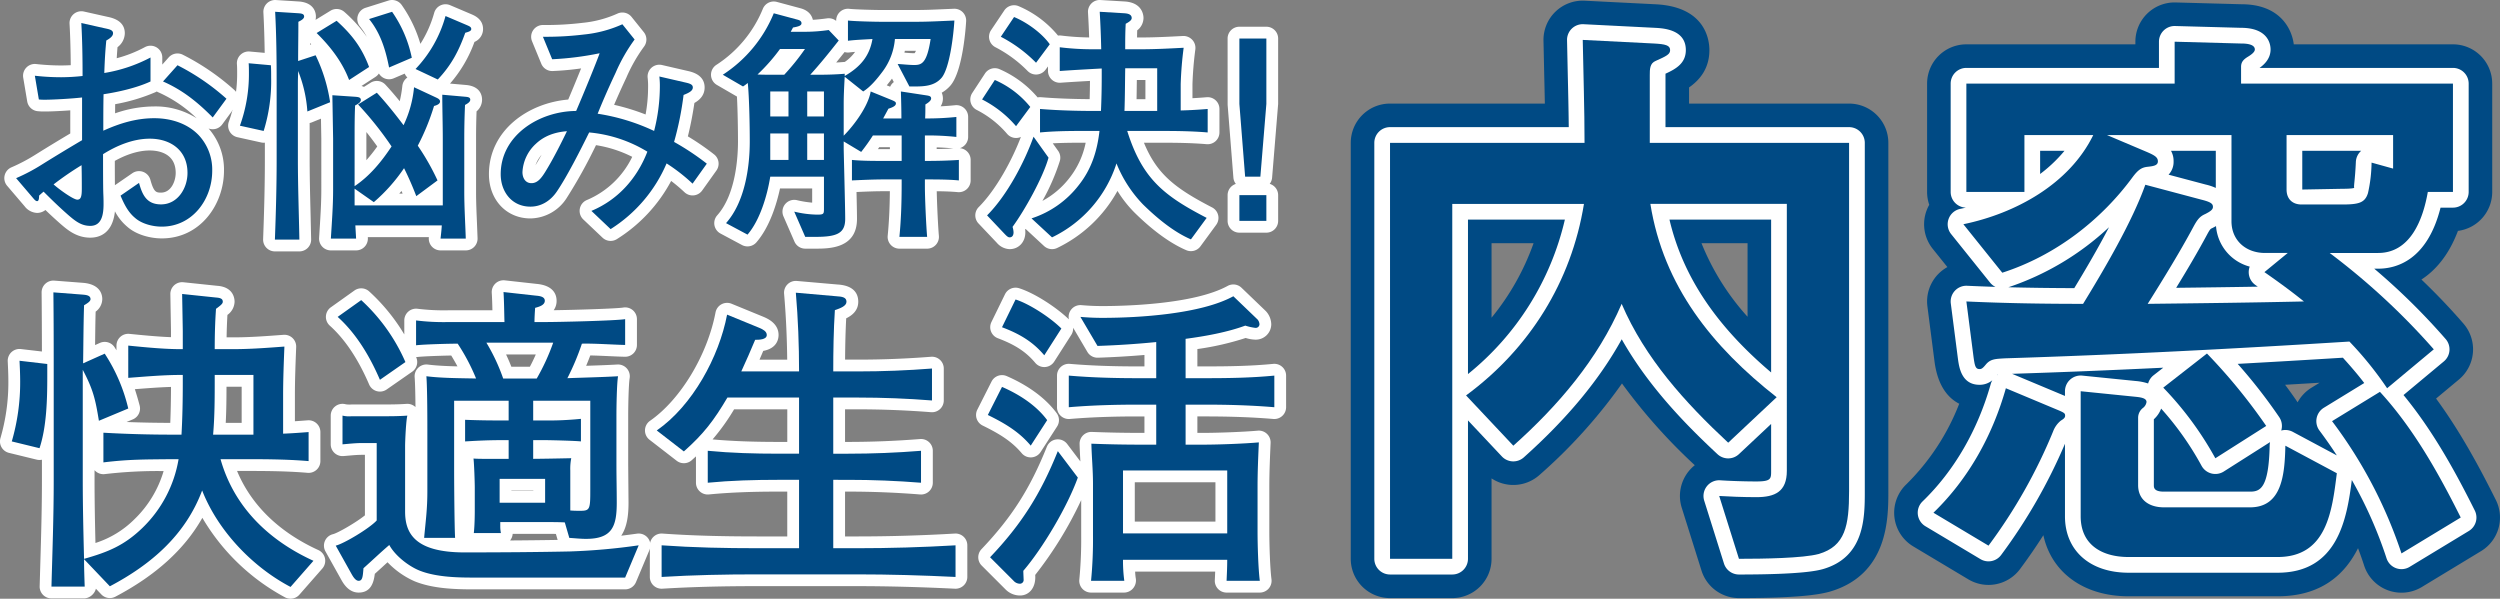
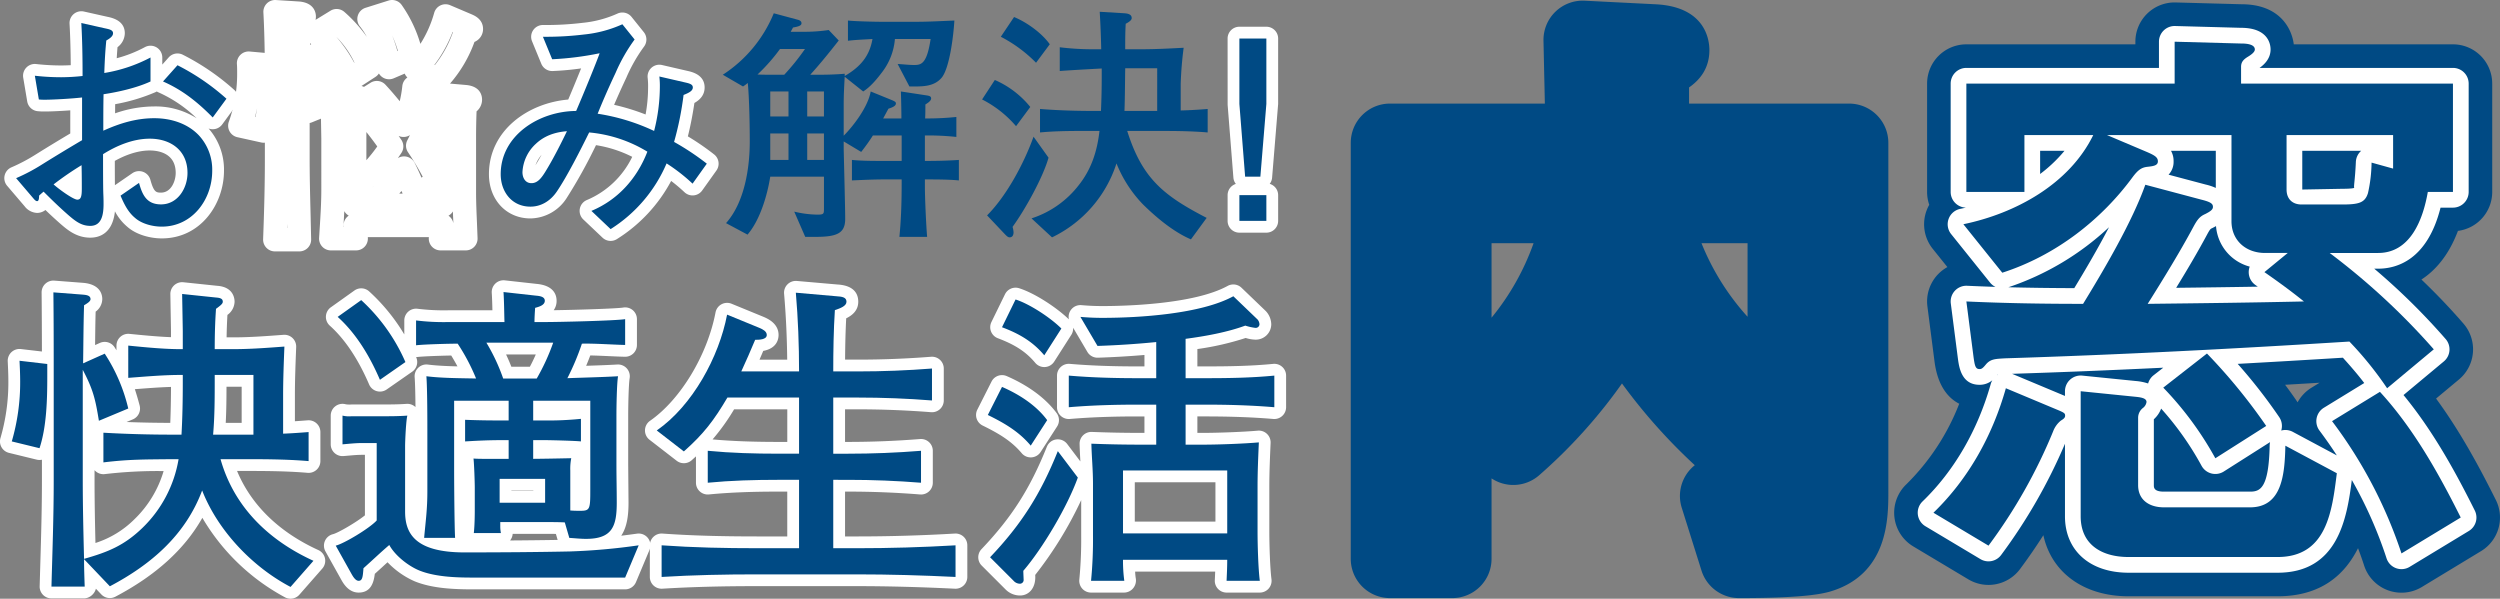
<svg xmlns="http://www.w3.org/2000/svg" width="902.349" height="216.1" viewBox="0 0 902.349 216.1">
  <rect x="0" y="0" width="902.349" height="216.1" fill="#808080" stroke="none" />
  <g transform="translate(2995.954 -6344.303)">
    <path d="M317.827,10.213a4.249,4.249,0,0,1,.928.1l8.477,1.9c1.682.352,6.3,1.319,6.3,5.953a6.421,6.421,0,0,1-2.634,5.016c-.112,1.322-.2,2.591-.283,3.99a46.522,46.522,0,0,0,10.159-4,4.252,4.252,0,0,1,6.284,3.735v2.558l2.315-2.594a4.252,4.252,0,0,1,5.074-.972A85.9,85.9,0,0,1,373,38.573a4.252,4.252,0,0,1,.646,5.729l-4.959,6.764a4.252,4.252,0,0,1-4.916,1.469,22.479,22.479,0,0,1,5.559,15.221c0,12.019-8.4,24.45-22.467,24.45-3.73,0-8.966-1.112-12.474-4.233a18.575,18.575,0,0,1-4.42-5.532c-.881,8.187-5.831,9.494-8.894,9.494-5.017,0-8.279-2.827-10.9-5.1-1.884-1.661-3.563-3.216-5.294-4.885a4.929,4.929,0,0,1-3.013,1.057,5.961,5.961,0,0,1-4.491-2.388l-6.317-7.4a4.252,4.252,0,0,1,1.651-6.708,62.943,62.943,0,0,0,8.713-4.625c3.752-2.345,8.049-4.963,12.422-7.561V45.985c-3.412.245-7.123.414-9.094.414a23.174,23.174,0,0,1-2.714-.113,4.252,4.252,0,0,1-3.733-3.521L296.864,34.2a4.252,4.252,0,0,1,4.65-4.933,81.612,81.612,0,0,0,9.012.516c1.155,0,2.33-.038,3.489-.1-.035-4.993-.149-9.954-.433-14.971a4.252,4.252,0,0,1,4.245-4.492Zm4.856,9.694-.357-.08q.049,1.4.084,2.8c.061-.728.128-1.469.2-2.252A4.262,4.262,0,0,1,322.683,19.907Zm1.468,16.361a4.253,4.253,0,0,1-1.737-1.689,4.259,4.259,0,0,1-2.48,2.922,4.252,4.252,0,0,1,1.8,1.623A4.257,4.257,0,0,1,324.152,36.268Zm35.311,12.57a47.783,47.783,0,0,0-13.845-9.375,4.251,4.251,0,0,1-.556-.293,4.26,4.26,0,0,1-.468.253,66.118,66.118,0,0,1-14.544,4.337c-.012,1.081-.019,2.186-.024,3.3a43.2,43.2,0,0,1,14.134-2.487A27.651,27.651,0,0,1,359.462,48.838Zm-34.794,8.6a4.253,4.253,0,0,1-2.317-1.571v.889a4.252,4.252,0,0,1-2.094,3.664q-.95.56-1.9,1.123a4.252,4.252,0,0,1,3.063,1.818c0-.547,0-1.069,0-1.556a4.252,4.252,0,0,1,1.986-3.6Q324.009,57.829,324.669,57.439Zm33.215,20.188a17.959,17.959,0,0,0,2.942-9.871,13.925,13.925,0,0,0-3.663-9.837,13.773,13.773,0,0,0-2.325-1.94A15.861,15.861,0,0,1,360.4,68.568,17.55,17.55,0,0,1,357.884,77.628Zm-11.291-1.949c3.661,0,5.307-4.158,5.307-7.11,0-7.311-6.549-8.1-9.364-8.1-4.634,0-9.161,1.845-12.61,3.759,0,2.867.007,6.234.035,8.777l6.286-4.331a4.252,4.252,0,0,1,6.511,2.368C343.987,75.491,344.822,75.678,346.593,75.678Zm-42.7-4.588a4.252,4.252,0,0,1,.748-1.2c-1.243.745-2.429,1.415-3.527,2l.241.282.132-.111A4.238,4.238,0,0,1,303.89,71.09Zm17.191,12.346c.065,0,.521-.775.521-3.686,0-.281,0-.584,0-.946a5.111,5.111,0,0,1-3.569,3.464,4.915,4.915,0,0,0,3.047,1.164A.006.006,0,0,0,321.081,83.436Z" transform="translate(-3284.436 6338.148)" fill="#fff" />
    <path d="M358.762,98.794h-8.836a4.252,4.252,0,0,1-4.249-4.411c.359-9.6.628-19.191.628-28.877V59.548a4.245,4.245,0,0,1-1.354-.078l-8.567-1.893a4.252,4.252,0,0,1-3.1-5.547A50.805,50.805,0,0,0,336.3,34.4c0-1.061,0-2.122-.079-3.183a4.252,4.252,0,0,1,4.62-4.568l5.4.485c-.069-4.716-.205-9.664-.468-14.6a4.252,4.252,0,0,1,4.514-4.469l8.567.541c5.466.555,5.876,4.285,5.876,5.416a5.372,5.372,0,0,1-.134,1.206l5.384-3.3a4.252,4.252,0,0,1,5.068.468,50.663,50.663,0,0,1,8.07,8.98,24.467,24.467,0,0,0-2.5-3.783,4.252,4.252,0,0,1,2.03-6.725l8.295-2.617a4.252,4.252,0,0,1,4.79,1.657,47.59,47.59,0,0,1,6.707,13.977,41.76,41.76,0,0,0,4.992-11.224,4.252,4.252,0,0,1,5.749-2.733l7.846,3.336c1.071.475,4.033,1.791,4.033,5.265a5.019,5.019,0,0,1-3.1,4.653,47.207,47.207,0,0,1-8.823,15.038l5.792.509c5.212.474,5.773,3.877,5.773,5.318a5.5,5.5,0,0,1-1.985,4.2q-.179,4.8-.179,9.6V77.32c0,3.64.157,7.28.313,10.945l.226,5.78a4.252,4.252,0,0,1-4.25,4.387h-9.108a4.252,4.252,0,0,1-4.225-4.727l.006-.052H383.462l.016.286a4.252,4.252,0,0,1-4.245,4.493h-9.108a4.252,4.252,0,0,1-4.244-4.508l.2-3.225c.3-4.763.6-9.477.6-14.191V58.113l-.125-7.235-3.31,1.346a4.251,4.251,0,0,1-.776.232v12.96c0,6.449.16,12.9.32,19.321l.221,9.726a4.252,4.252,0,0,1-4.251,4.331Zm-4.429-8.5h.079l-.032-1.412Q354.358,89.584,354.334,90.29Zm20.317-.363h.081l-.017-.291a4.252,4.252,0,0,1,1.864-3.758,4.272,4.272,0,0,1-1.6-1.622C374.884,86.142,374.77,88.032,374.651,89.928Zm37.933-4.021a4.252,4.252,0,0,1,1.761,2.738v-.018c-.061-1.422-.121-2.841-.173-4.257A4.273,4.273,0,0,1,412.584,85.907Zm-17.776-7.971h1.212q-.191-.473-.386-.944Q395.223,77.472,394.808,77.936Zm-9.559-2.384.017.012.324-.313Q385.42,75.4,385.249,75.552ZM396.544,64.5q.125,0,.25.007a4.252,4.252,0,0,1,3.533,2.3c.917,1.784,1.736,3.569,2.505,5.366l.447-.331a99.137,99.137,0,0,0-5.324-8.865,4.252,4.252,0,0,1-.225-4.3q.492-.948.942-1.865a4.252,4.252,0,0,1-4.083.292q.492.71.976,1.429a4.252,4.252,0,0,1,.018,4.719q-.642.971-1.279,1.884A4.251,4.251,0,0,1,396.544,64.5Zm-13.6-8.785q0,1.154,0,2.308v7.849a56.542,56.542,0,0,0,3.93-4.954C385.624,59.157,384.323,57.433,382.945,55.715Zm-40.209-5.444.139.031q.372-1.572.645-3.238C343.292,48.128,343.031,49.193,342.736,50.271Zm43.978-13a4.248,4.248,0,0,1,3.121,1.363c1.68,1.813,3.356,3.747,5.151,5.948a42.894,42.894,0,0,0,.939-5.527,4.252,4.252,0,0,1,1.826-3.026,4.252,4.252,0,0,1-.973-1.407l-3.97,1.7a4.252,4.252,0,0,1-5.337-1.747,4.242,4.242,0,0,1-1.234,1.226l-5.059,3.288a7.567,7.567,0,0,1,.907.317l2.373-1.487A4.24,4.24,0,0,1,386.715,37.269Zm20.786-5.8.145.068a40.149,40.149,0,0,0,6.562-11.922l-.129-.055A48.268,48.268,0,0,1,407.5,31.466Zm-35.375-10.09a50.891,50.891,0,0,1,6.412,9.286l.092-.06A33.439,33.439,0,0,0,372.126,21.376Zm20.158-.446A47.335,47.335,0,0,1,394.14,26.5l.178-.076A39.4,39.4,0,0,0,392.284,20.931ZM362.6,23.6l0,.586.439-.144C362.9,23.894,362.752,23.747,362.6,23.6Z" transform="translate(-3246.659 6336.25)" fill="#fff" />
    <path d="M427.09,92.9a4.248,4.248,0,0,1-2.927-1.166l-6.942-6.582a4.252,4.252,0,0,1,1.287-7.009,31.909,31.909,0,0,0,16.374-15.592,44.066,44.066,0,0,0-13.076-4.214,181.786,181.786,0,0,1-10.583,19.083,15.8,15.8,0,0,1-13.078,7.366c-8.681,0-14.981-6.718-14.981-15.973,0-15.783,14.1-25.7,28.622-26.936,1.431-3.373,3.187-7.621,4.648-11.241a103.731,103.731,0,0,1-10.352.95,4.252,4.252,0,0,1-4.023-2.634l-3.338-8.116a4.252,4.252,0,0,1,3.932-5.869,109.987,109.987,0,0,0,14.25-.775,40.047,40.047,0,0,0,12.686-3.361,4.252,4.252,0,0,1,5.055,1.218l4.418,5.5a4.252,4.252,0,0,1,.126,5.159,57.141,57.141,0,0,0-6.45,11.312c-1.79,3.788-3.235,7.046-4.394,9.756a80.164,80.164,0,0,1,11.36,3.49,54.451,54.451,0,0,0,.9-9.654,26.651,26.651,0,0,0-.142-3.5,4.252,4.252,0,0,1,5.172-4.7l9.377,2.166c3.962.857,6,2.862,6,5.946,0,2.887-1.875,4.561-3.688,5.583-.536,3.646-1.373,8.146-2.358,12.057a92.686,92.686,0,0,1,9.454,6.5,4.252,4.252,0,0,1,.853,5.824L460.129,74.7a4.252,4.252,0,0,1-6.374.632,60.3,60.3,0,0,0-4.823-4.077,55.635,55.635,0,0,1-19.6,21A4.243,4.243,0,0,1,427.09,92.9Zm.331-9.8.127.121q.993-.719,1.946-1.491Q428.482,82.445,427.421,83.1ZM394.1,74.871a5.9,5.9,0,0,0,3.577,1.392A7.118,7.118,0,0,1,394.1,74.871Zm8.055-13.034a11.764,11.764,0,0,0-2.187,3.746q.138-.225.289-.48C400.882,64.088,401.523,62.978,402.157,61.837ZM443.1,57.448a4.254,4.254,0,0,1,1.368,4.3,4.252,4.252,0,0,1,3.136-1.062,4.253,4.253,0,0,1-1.726-4.562,4.252,4.252,0,0,1-2.778,1.322Zm-28.819-7.2a4.255,4.255,0,0,1,1.121,1.871l.125-.253a4.253,4.253,0,0,1,3.458-2.357,4.254,4.254,0,0,1-.669-1.361,4.252,4.252,0,0,1-3.635,2.095Q414.476,50.246,414.276,50.251Zm34.813-11.3q-.028,1.194-.107,2.41.118-.842.218-1.655a4.252,4.252,0,0,1,.145-.695ZM425.062,21.379a4.253,4.253,0,0,1,2.286,4.27,52.916,52.916,0,0,1,3.09-5.261L430,19.846A44.751,44.751,0,0,1,425.062,21.379Z" transform="translate(-3202.64 6338.359)" fill="#fff" />
-     <path d="M448.481,8.34a4.252,4.252,0,0,1,1.105.146l8.385,2.254c3.216.812,4.29,2.748,4.628,4.208,1.716-.1,3.45-.294,5.141-.526a4.252,4.252,0,0,1,3.271.921V15.21a4.252,4.252,0,0,1,4.755-4.222c1.9.226,8.869.421,11.488.421h12.625c3.357,0,6.716-.149,10.074-.3l3.558-.15a4.252,4.252,0,0,1,4.41,4.491c-.1,1.8-1.13,17.737-5.563,23.112a12.274,12.274,0,0,1-3.24,2.7,5.427,5.427,0,0,1,.423,2.076,5.279,5.279,0,0,1-.822,2.837c1.8-.087,3.48-.219,5.255-.4a4.252,4.252,0,0,1,4.675,4.231v7.215a4.252,4.252,0,0,1-2.985,4.059,4.252,4.252,0,0,1,3.886,4.236v7.393A4.252,4.252,0,0,1,514.9,77.15c-2.339-.223-5-.3-7.59-.327.088,4.609.463,12.585.775,16.1a4.252,4.252,0,0,1-4.235,4.628h-10.01a4.252,4.252,0,0,1-4.231-4.67c.473-4.779.725-9.94.781-16.069h-1.869c-3.417,0-6.767.139-10.167.291.1,4.242.174,8.094.174,9.7,0,10.744-10.12,10.744-14.983,10.744h-3.695a4.252,4.252,0,0,1-3.9-2.553l-3.969-9.108a4.252,4.252,0,0,1,4.9-5.831,36.08,36.08,0,0,0,5.469.885l0-5.121H450.744c-1.183,5.481-3.666,13.823-8.51,19.442a4.252,4.252,0,0,1-5.226.973l-7.754-4.147a4.252,4.252,0,0,1-1.168-6.579c6.757-7.577,7.487-21.165,7.487-26.655,0-4.214-.105-10.994-.375-16.2l-7.243-4.2a4.252,4.252,0,0,1-.132-7.277,43.753,43.753,0,0,0,16.709-20.157A4.253,4.253,0,0,1,448.481,8.34Zm2.364,12.9a4.252,4.252,0,0,1-.421-2.7q-.876,1.681-1.889,3.311a4.251,4.251,0,0,1,2.2-.614ZM508.971,20.1q.026-.22.052-.44l-.279.012A4.245,4.245,0,0,1,508.971,20.1Zm-20.527-.192h-.575a4.25,4.25,0,0,1,.288.695A4.23,4.23,0,0,1,488.444,19.912ZM464,25.513q.938-1.143,1.864-2.3-1.2.122-2.4.2.032.058.063.117A4.248,4.248,0,0,1,464,25.513Zm35.787.619H495.8q-.075.339-.158.673l.258.018c1.128.09,2.268.186,3.259.186C499.264,27.076,499.5,26.881,499.791,26.132Zm-25.675,4.031a14.975,14.975,0,0,0,3.722-3.638c-.687.058-1.376.126-2.065.209a4.251,4.251,0,0,1-1.721-.145q-1.508,1.9-3.032,3.777c.906-.049,1.809-.111,2.7-.188Q473.921,30.161,474.116,30.162Zm29.9,4.132a3.875,3.875,0,0,0,1.829-1.2,5.574,5.574,0,0,0,.757-1.481A7.991,7.991,0,0,1,504.014,34.294Zm-45.806,2.982a4.258,4.258,0,0,1-.765-1.869c-.5.584-1.018,1.158-1.537,1.713a4.273,4.273,0,0,1,1.277,1.117A4.276,4.276,0,0,1,458.207,37.276Zm33.608.146-.654-1.251-.017.023c-.59.787-1.212,1.594-1.871,2.4l1.218.5a4.25,4.25,0,0,1,1.068-1.455Q491.684,37.52,491.815,37.422Zm7.147,8.4-.205-.031c.032,1.589.054,3.178.054,4.768a4.239,4.239,0,0,1-1.262,3.023,4.243,4.243,0,0,1,1.293,2.4,4.248,4.248,0,0,1,1.489-2.569,4.532,4.532,0,0,1-1.451-3.07C498.958,48.807,498.962,47.278,498.962,45.819Zm-14.8,6.619a4.249,4.249,0,0,1-.425-1.529c-.409.659-.834,1.3-1.267,1.931A4.249,4.249,0,0,1,484.162,52.438Zm-26.544.463a4.273,4.273,0,0,1-.436-.488,4.276,4.276,0,0,1-.436.488,4.276,4.276,0,0,1,.436.488A4.273,4.273,0,0,1,457.618,52.9Zm-13.344,0q-.133-.128-.254-.266c0,.176.006.35.008.523Q444.146,53.024,444.274,52.9ZM490.4,60.94h-3.852q-.232.345-.466.69c.811,0,1.6,0,2.347,0H490.4Zm22.915.444c-1.808-.2-3.979-.325-6.026-.392v.6C509.306,61.56,511.31,61.493,513.312,61.384ZM500.4,69.221a4.249,4.249,0,0,1-1.556-2.623,4.249,4.249,0,0,1-1.556,2.623,4.249,4.249,0,0,1,1.556,2.623A4.249,4.249,0,0,1,500.4,69.221Zm-56.169-.675a4.272,4.272,0,0,1-.661-.844q-.135,1.149-.316,2.339A4.244,4.244,0,0,1,444.228,68.545Zm55.062,20.5c-.179-3.121-.342-6.824-.432-9.87-.063,3.553-.2,6.8-.4,9.87Zm-61.566-2.071a36.487,36.487,0,0,0,3.011-6.784,37.438,37.438,0,0,1-3.161,6.7Zm32.1,1.264a3.147,3.147,0,0,0,.19-1.32,4.487,4.487,0,0,1-1.982,1.871c1.351-.205,1.712-.471,1.792-.551Z" transform="translate(-3165.158 6336.503)" fill="#fff" />
-     <path d="M522.381,8.053q.127,0,.255.008l9.016.541c6.213.527,6.522,5.057,6.522,5.959A5.66,5.66,0,0,1,535.907,19c-.03.874-.049,1.728-.06,2.577h1.411c5.031,0,10.064-.267,15.1-.532a4.354,4.354,0,0,1,3.424,1.387,4.28,4.28,0,0,1,1.1,3.49,125.386,125.386,0,0,0-1.034,12.529V43.5c1.716-.091,3.4-.209,5.13-.355a4.252,4.252,0,0,1,4.608,4.237v8.477a4.252,4.252,0,0,1-4.611,4.237c-5.467-.463-11-.526-15.692-.526h-6.949c4.644,11.3,11.182,16.409,24.6,23.35a4.252,4.252,0,0,1,1.476,6.289l-5.682,7.756a4.252,4.252,0,0,1-5.106,1.395c-5.733-2.459-12-7-18.614-13.5a43.251,43.251,0,0,1-6.231-7.893,49.14,49.14,0,0,1-21.8,20.609,4.252,4.252,0,0,1-4.7-.728L495.6,90.669l-.142.208a8.469,8.469,0,0,1,.068,1.049c0,3.51-2.395,6.057-5.695,6.057a6.434,6.434,0,0,1-4.589-2.286l-6.613-6.98a4.252,4.252,0,0,1,.081-5.929c6.294-6.3,12.031-16.957,15.213-25.307a4.252,4.252,0,0,1-4.976-1.11,35.75,35.75,0,0,0-11.092-8.7,4.252,4.252,0,0,1-1.5-6.047l4.6-7.033a4.252,4.252,0,0,1,5.273-1.564,37.737,37.737,0,0,1,13.731,10.188,4.25,4.25,0,0,1,1.222-.076c5.2.427,10.959.657,17.556.7.064-2.194.1-4.4.114-6.58-3.507.194-7.008.4-10.6.653a4.252,4.252,0,0,1-4.548-4.242V32.024l-.9,1.212a4.252,4.252,0,0,1-6.418.472,45.7,45.7,0,0,0-11.64-8.6,4.252,4.252,0,0,1-1.6-6.158l4.779-7.123a4.252,4.252,0,0,1,5.15-1.563,37.355,37.355,0,0,1,14.252,10.638,4.25,4.25,0,0,1,1.183-.011,93.141,93.141,0,0,0,10.049.681q-.148-4.508-.418-9.017a4.252,4.252,0,0,1,4.244-4.507Zm5.106,8.832-.607-.038q.2,4.45.292,8.9a4.252,4.252,0,0,1-1.707,3.492,4.253,4.253,0,0,1,1.871,3.132,4.246,4.246,0,0,1,1.722-3.113,4.246,4.246,0,0,1-1.733-3.426C527.324,22.843,527.326,20.019,527.487,16.885Zm-28.577,7.33a30.606,30.606,0,0,0-6-4.55l-.156.233a53.471,53.471,0,0,1,6.047,4.47Zm48.461,12.909c.071-2.01.274-4.785.513-7.333q-.793.037-1.585.072a4.236,4.236,0,0,1,1.072,2.822Zm-8.5-.187h-3.1l-.012.865c-.023,2.017-.047,4.033-.086,6.049h3.193ZM491.8,46.957a28.369,28.369,0,0,0-5.816-4.524l-.084.128a41.536,41.536,0,0,1,5.844,4.472Zm56.945,4.124q-.061-.055-.119-.112a4.252,4.252,0,0,1-1.265-2.629,4.237,4.237,0,0,1-1.2,2.727Q547.424,51.069,548.748,51.081Zm-19.12.929a4.252,4.252,0,0,1-2.559-3.569,4.252,4.252,0,0,1-2.28,3.437,4.252,4.252,0,0,1,1.726,3.915,51.112,51.112,0,0,1-1.863,9.281,4.252,4.252,0,0,1,6.106-1.588c-.9-2.108-1.73-4.395-2.515-6.894a4.252,4.252,0,0,1,1.386-4.583ZM517.3,59.566h-.779c-3.586,0-7.338.022-11.1.221l1.935,2.709a4.252,4.252,0,0,1,.636,3.612,76.607,76.607,0,0,1-6.306,14.462,30.778,30.778,0,0,0,9.769-8.3A30.021,30.021,0,0,0,517.3,59.566ZM505.859,88.584a40.718,40.718,0,0,0,16.135-16.977,36.623,36.623,0,0,1-3.863,5.929,38.924,38.924,0,0,1-12.678,10.672Zm-17.675-2.139a111.087,111.087,0,0,0,7.486-12.727,77.647,77.647,0,0,1-8.151,12.025Zm66.464,1.692c-6.78-3.76-12.016-7.425-16.209-12.166a33.9,33.9,0,0,0,2.549,2.85,64.268,64.268,0,0,0,12.987,10.235Z" transform="translate(-3121.394 6336.25)" fill="#fff" />
    <path d="M529.353,13.19h9.739a4.252,4.252,0,0,1,4.252,4.252V41.066l-2.178,26.59A4.235,4.235,0,0,1,540.3,69.9a4.254,4.254,0,0,1,3.046,4.079v9.287a4.252,4.252,0,0,1-4.252,4.252h-9.739a4.252,4.252,0,0,1-4.252-4.252V73.979a4.254,4.254,0,0,1,2.973-4.056,4.236,4.236,0,0,1-.886-2.281L525.114,41.4,525.1,17.442A4.252,4.252,0,0,1,529.353,13.19Zm5.49,8.5h-1.238V41.066l.6,7.537.65-7.886Zm0,56.537h-1.235v.783h1.235Z" transform="translate(-3077.965 6340.763)" fill="#fff" />
    <path d="M329.28,18.164c0,1.082-1.172,1.893-2.434,2.613-.361,3.789-.541,6.584-.721,11.725a54.405,54.405,0,0,0,16.682-5.592v8.656c-4.871,2.256-11.541,3.789-16.952,4.6-.09,4.057-.09,8.926-.09,13.166,5.77-2.617,11.813-4.51,18.395-4.51,6.043,0,11.994,1.893,16.051,6.133a18.2,18.2,0,0,1,4.869,12.8c0,10.461-7.213,20.2-18.215,20.2-3.246,0-7.213-.992-9.647-3.158-2.525-2.072-3.969-5.047-5.231-8.024l6.674-4.6c1.172,4.24,2.7,7.756,7.934,7.756,6.043,0,9.559-5.861,9.559-11.362,0-8.115-6.043-12.352-13.616-12.352-6.041,0-11.993,2.523-16.862,5.59,0,4.328,0,11.451.09,14.155.09,1.984.09,2.975.09,3.789,0,3.606-.541,7.934-4.779,7.934-3.248,0-5.41-1.715-8.115-4.059-3.065-2.7-5.592-5.139-8.748-8.295-.541.453-1.262,1.084-1.623,1.443,0,1.264-.18,1.985-.721,1.985-.361,0-.721-.272-1.262-.9L294.3,70.463a67.009,67.009,0,0,0,9.377-4.961c4.328-2.7,9.377-5.77,14.428-8.746V41.337c-3.879.451-10.641.81-13.346.81a19.244,19.244,0,0,1-2.254-.088l-1.443-8.567a85.744,85.744,0,0,0,9.469.541,72.244,72.244,0,0,0,7.754-.449c0-6.4-.09-12.715-.453-19.118l8.477,1.9c1.713.359,2.975.631,2.975,1.8M307.819,72.716c2.344,2.074,7.215,5.5,8.567,5.5,1.262,0,1.623-1.084,1.623-3.879,0-2.072,0-5.229-.09-8.565a111.5,111.5,0,0,0-10.1,6.943m62.4-30.928-4.959,6.764c-5.412-5.5-10.91-9.922-17.942-12.987l5.229-5.861a82.2,82.2,0,0,1,17.672,12.084" transform="translate(-3284.436 6338.148)" fill="#004a84" />
-     <path d="M337.3,53.425A54.8,54.8,0,0,0,340.55,34.4c0-1.172,0-2.344-.092-3.516l8.026.721c.088,1.441.088,2.975.088,4.508a60.418,60.418,0,0,1-2.7,19.206ZM364.623,28a58.785,58.785,0,0,1,5.231,16.951l-8.207,3.338a47.783,47.783,0,0,0-3.336-14.61c0,1.354-.09,2.707-.09,4.149V65.416c0,9.738.363,19.477.541,29.126h-8.836c.361-9.649.631-19.3.631-29.036V37.825c0-8.477-.09-17.043-.541-25.52l8.567.541c.9.092,1.892.182,1.892,1.172,0,.9-1.351,1.535-2.074,1.9,0,4.688-.09,9.377-.09,14.155Zm19.3,4.238-7.215,4.688c-2.434-6.492-6.764-12.084-11.721-16.952l7.213-4.418c5.5,4.959,9.106,9.647,11.723,16.682m-5.229,49.954h31.829V58.293c0-5.41-.182-10.729-.182-16.051l8.207.721c.992.09,1.893.18,1.893,1.082s-1.262,1.533-1.893,1.893q-.27,5.954-.27,11.9V77.32c0,5.59.361,11.18.541,16.86h-9.108c.182-1.621.362-3.156.453-4.779h-31.2c.09,1.623.18,3.158.272,4.779h-9.108c.359-5.951.811-11.811.811-17.672V58.113l-.271-15.69,8.026.541c1.26.09,2.254.18,2.254,1.174,0,.9-1.354,1.621-2.076,1.982-.178,3.967-.178,7.936-.178,11.9V75.246c5.5-3.7,9.645-8.748,13.344-14.338a122.106,122.106,0,0,0-12.084-15.149l6.764-4.238c3.424,3.7,6.582,7.664,9.647,11.721a40.311,40.311,0,0,0,3.787-13.7l8.117,3.787c.541.27,1.262.631,1.262,1.354,0,.99-1.443,1.441-2.166,1.621A82.391,82.391,0,0,1,401.5,60.638a85.909,85.909,0,0,1,7.123,12.534l-7.664,5.68a110.06,110.06,0,0,0-4.418-10.1,61.475,61.475,0,0,1-10.91,12.264l-6.942-4.869ZM399.339,28.9l-8.2,3.516c-1.262-6.4-3.065-12.352-7.213-17.491l8.295-2.617A44.606,44.606,0,0,1,399.339,28.9m20.018-11.721c.811.361,1.444.631,1.444,1.352s-.9.992-2.166,1.352c-2.344,6.582-5.049,11.723-9.918,16.862l-8.026-3.789A44.887,44.887,0,0,0,411.511,13.84Z" transform="translate(-3246.659 6336.25)" fill="#004a84" />
    <path d="M427.089,88.644l-6.942-6.582c9.287-3.877,16.321-11.36,20.2-21.37a48.638,48.638,0,0,0-21.01-6.943C416,60.513,411.311,69.71,407.7,75.029c-2.434,3.606-5.861,5.5-9.559,5.5-6.672,0-10.729-5.32-10.729-11.721,0-13.887,13.7-22.723,27.231-22.815,2.615-6.041,7.305-17.492,8.477-20.829a109.715,109.715,0,0,1-17.133,2.166l-3.338-8.116a113.655,113.655,0,0,0,14.788-.81,44.337,44.337,0,0,0,13.887-3.7l4.418,5.5A61.33,61.33,0,0,0,428.894,32.2c-3.067,6.494-5.139,11.451-6.494,14.789a74.033,74.033,0,0,1,20.38,6.221,64.983,64.983,0,0,0,2.072-15.6,30.894,30.894,0,0,0-.178-4.057l9.377,2.166c2.074.449,2.7.9,2.7,1.8,0,1.26-1.533,1.982-3.336,2.7a112.853,112.853,0,0,1-3.426,16.952,92.678,92.678,0,0,1,11.813,7.844l-5.141,7.215a64.22,64.22,0,0,0-9.379-7.305,52.243,52.243,0,0,1-20.2,23.715M399.949,57.987a14.853,14.853,0,0,0-4.688,10.1c0,1.984.992,3.967,3.246,3.967s3.7-1.9,5.41-4.78c2.434-3.967,5.32-9.646,7.4-13.975-4.6.361-8.385,1.8-11.362,4.688" transform="translate(-3202.64 6338.359)" fill="#004a84" />
    <path d="M484.1,21.88c-2.885.182-5.862.272-8.838.633v-7.3c2.254.269,9.557.451,11.992.451h12.625c4.6,0,9.2-.272,13.8-.451-.272,4.779-1.623,17.041-4.6,20.649-2.617,3.066-6.4,3.154-10.19,3.154h-1.443L493.2,30.9c1.9.09,4.149.363,5.953.363,2.615,0,4.6-.453,5.951-9.381H492.215a22.692,22.692,0,0,1-4.508,11.813c-1.893,2.525-4.238,5.41-6.944,7.123L474.09,35.5c-.18,3.248-.361,6.492-.361,9.739V56.778c3.787-3.789,8.836-10.641,9.739-15.962l7.754,3.158c.992.451,1.351.631,1.351,1.172,0,.811-.99,1.352-2.7,1.893q-.947,1.758-1.9,3.516h6.584c0-3.246-.09-6.492-.182-9.739l9.469,1.444c1.084.18,1.443.451,1.443,1.082,0,.9-1.352,1.713-2.074,2.164,0,1.623,0,3.336-.088,5.049h.719a102.055,102.055,0,0,0,10.551-.541v7.215a94.674,94.674,0,0,0-10.19-.541h-1.172v9.2c4.149,0,8.207-.09,12.264-.361v7.393c-3.789-.361-8.387-.361-12.264-.361v2.526c0,4.147.451,14.155.811,18.213h-10.01c.633-6.4.813-12.8.813-19.206V72.557h-6.133c-3.967,0-7.844.182-11.811.361V65.524c3.607.361,8.115.361,11.721.361h6.223v-9.2H484.278a71.079,71.079,0,0,1-4.236,5.951l-6.313-3.787v2.525c0,1.351.541,21.19.541,25.428,0,5.229-2.977,6.492-10.731,6.492h-3.695l-3.969-9.108a37.29,37.29,0,0,0,8.295,1.082c2.434,0,2.434-.269,2.434-2.344V71.567H447.22c-1.082,6.76-3.7,15.688-8.207,20.918l-7.754-4.147c6.674-7.483,8.565-19.838,8.565-29.485,0-5.5-.178-15.87-.719-21.1a20.367,20.367,0,0,1-1.715,1.26l-7.3-4.236a48.125,48.125,0,0,0,18.4-22.184l8.385,2.254c.721.182,1.623.451,1.623,1.354,0,.811-.99,1.172-3.066,1.531-.27.541-.541.994-.811,1.535h5.772a59.084,59.084,0,0,0,7.932-.631l3.608,3.785c-3.336,4.24-6.674,8.387-10.278,12.356h2.885c3.154,0,6.4-.09,9.557-.363v.813c5.41-3.158,8.928-6.943,10.01-13.348M442.621,34.687c1.891.09,3.785.09,5.588.09h4.057a82.234,82.234,0,0,0,7.485-9.289h-9.016a65.937,65.937,0,0,1-8.115,9.2m4.6,15.147H453.8V40.816H447.22Zm0,15.69H453.8V55.967H447.22Zm13.344-15.69H466.6V40.816h-6.041Zm0,15.69H466.6V55.967h-6.041Z" transform="translate(-3165.158 6336.503)" fill="#004a84" />
    <path d="M497.312,46.661,492.173,53.6a39.83,39.83,0,0,0-12.262-9.649l4.6-7.033a33.917,33.917,0,0,1,12.8,9.738m1.172,10.731,5.412,7.576c-1.984,7.123-8.565,18.936-12.985,24.975a7.667,7.667,0,0,1,.361,1.984c0,.9-.361,1.805-1.443,1.805-.631,0-1.262-.723-1.713-1.172l-6.4-6.764c7.123-7.125,13.434-19.024,16.77-28.4m5.861-33.362-4.957,6.67a50,50,0,0,0-12.715-9.377l4.779-7.123c4.6,1.893,10.008,5.77,12.893,9.83m50.947,70.422c-6.311-2.707-12.444-7.846-17.311-12.625a45.82,45.82,0,0,1-9.559-14.789,44.839,44.839,0,0,1-23.264,26.692l-7.4-6.852a35.223,35.223,0,0,0,17.043-11.993c4.6-5.77,6.672-12.354,7.483-19.567h-1.262c-6.762,0-13.524-.09-20.2.541V47.382c6.584.541,13.526.721,20.2.721h1.8c.182-4.057.272-8.2.272-12.262V32.776c-5.051.269-10.01.541-15.149.9V25.112a96.49,96.49,0,0,0,11.36.721h3.607q-.135-6.765-.539-13.528l9.016.541c1.082.092,2.525.363,2.525,1.715,0,.811-.992,1.443-2.164,2.074-.182,3.248-.182,6.133-.182,9.2h5.682c5.139,0,10.28-.272,15.42-.543A129.532,129.532,0,0,0,551.6,38.456v9.467c3.426-.09,6.494-.269,9.738-.541v8.477c-5.32-.451-10.731-.541-16.051-.541H532.3c5.41,17.223,13.166,23.352,28.675,31.378ZM543.119,32.685H531.576c-.088,5.139-.088,10.28-.269,15.418h11.811Z" transform="translate(-3121.394 6336.25)" fill="#004a84" />
    <path d="M539.092,41.066l-2.164,26.241h-5.5l-2.074-26.241V17.442h9.739Zm0,42.2h-9.739V73.979h9.739Z" transform="translate(-3077.965 6340.763)" fill="#004a84" />
    <path d="M394.078,176.794a4.241,4.241,0,0,1-1.976-.488A76.685,76.685,0,0,1,362.248,147.6c-6.448,11.4-16.8,20.767-31.4,28.47a4.252,4.252,0,0,1-5.063-.828l-1.961-2.059a4.376,4.376,0,0,1-1,1.888,4.576,4.576,0,0,1-3.047,1.608h-12a4.252,4.252,0,0,1-4.25-4.37l.217-7.526c.3-10.146.6-20.292.6-30.437v-7.717a4.235,4.235,0,0,1-1.881-.032l-10.016-2.446a4.252,4.252,0,0,1-3.08-5.3,71.563,71.563,0,0,0,2.864-20.491c0-2.493-.115-4.872-.228-7.251a4.252,4.252,0,0,1,4.739-4.426l7.6.885q-.013-10.694-.112-21.3a4.252,4.252,0,0,1,4.578-4.286l10.6.815c6.086.6,6.721,4.306,6.721,5.872a5.713,5.713,0,0,1-2.4,4.514c-.106,3.932-.149,7.864-.192,11.8l0,.261,1.725-.773a4.252,4.252,0,0,1,5.331,1.605q.337.532.657,1.051V85.434a4.252,4.252,0,0,1,4.676-4.231c4.326.434,9.956,1,15,1.193v-2.2c0-.443-.079-4.781-.144-8.38L350.7,66.8a4.252,4.252,0,0,1,4.7-4.229l12.226,1.281c5.794.418,6.255,4.5,6.255,5.743a6.035,6.035,0,0,1-2.581,4.762c-.162,2.715-.254,5.4-.3,8.106h2.353c6.01,0,12.2-.467,18.188-.919a4.257,4.257,0,0,1,4.576,4.406c-.239,6.092-.463,11.759-.463,17.533v9.256c1.55-.1,3.1-.219,4.622-.336a4.252,4.252,0,0,1,4.578,4.239v10.481a4.252,4.252,0,0,1-4.615,4.236c-7.971-.683-16.285-.683-24.324-.683h-1.139c5.084,12.268,15.124,22.073,29.339,28.561a4.252,4.252,0,0,1,1.432,6.671l-8.269,9.433A4.25,4.25,0,0,1,394.078,176.794Zm-81.915-8.621h3.227c-.057-1.981-.093-3.814-.093-5.647,0-.017,0-.034,0-.051-.233-9.455-.466-19.026-.466-28.6V94.17a4.245,4.245,0,0,1,.227-1.373,4.248,4.248,0,0,1-.108-1.026l.088-6.887c.051-4.618.1-9.236.252-13.854l-2.507-.2c.073,9.091.073,18.253.073,27.417v36.1c0,10.228-.3,20.457-.6,30.687Zm50.011-34.7a4.252,4.252,0,0,1,3.959,2.7c4.763,12.153,14.956,23.772,27.021,30.978l2.362-2.694c-15.783-8.551-26.381-21.207-30.8-36.873a4.252,4.252,0,0,1,4.092-5.406h7.1c6.706,0,13.6,0,20.436.388v-1.346c-1.606.106-3.212.2-4.788.257a4.252,4.252,0,0,1-4.413-4.249v-13.74c0-4.4.126-8.741.286-13.109-4.643.327-9.37.593-14.084.593h-6.638a4.252,4.252,0,0,1-4.252-4.252c0-4.973.119-9.829.472-14.8l-3.646-.383,0,.127c.066,3.681.146,8.121.146,8.533v6.524a4.252,4.252,0,0,1-4.252,4.252c-5.246,0-10.716-.411-15.428-.848v2.373c4.909-.373,9.853-.714,14.731-.714,2.348,0,4.949,1.9,4.949,4.252v2.8c0,6.369-.119,12.738-.471,18.989a4.252,4.252,0,0,1-4.245,4.013h-3.5c-6.75,0-13.6-.16-20.435-.475v1.51c6.066-.549,10.923-.594,16.764-.649l6.117-.038a4.252,4.252,0,0,1,4.183,5.016,49.187,49.187,0,0,1-14.3,27.122,43.112,43.112,0,0,1-16.321,10.118l2.458,2.58c14.674-8.3,23.766-18.139,28.5-30.781a4.252,4.252,0,0,1,3.95-2.761Zm-38.838-3.08v3.489c0,7.62.149,15.242.328,22.8a35.015,35.015,0,0,0,14.013-8.511,39.781,39.781,0,0,0,10.593-17.461l-.636.007a162.985,162.985,0,0,0-20.582,1.1,4.252,4.252,0,0,1-3.716-1.422Zm-24.671-13.477,1.8.44c1.343-6.161,1.555-13.491,1.555-20.623V95.86l-1.315-.153c.023.874.037,1.757.037,2.655A79.369,79.369,0,0,1,298.665,116.914Zm36.212-3.9c5.285.2,10.57.3,15.792.311.174-4.293.248-8.63.261-12.972-4.216.133-8.161.438-12.076.739l-.972.074c.6,1.809,1.165,3.746,1.733,5.89a4.252,4.252,0,0,1-2.472,5.012ZM323.957,94.37a45.521,45.521,0,0,1,4.212,12.229l2.223-.928a52.892,52.892,0,0,0-5.078-11.909Zm56.732,27.459H366.131a4.252,4.252,0,0,1-4.236-4.624c.566-6.453.566-13.166.566-19.658V96.032a4.252,4.252,0,0,1,4.252-4.252h13.975a4.252,4.252,0,0,1,4.252,4.252v21.545A4.252,4.252,0,0,1,380.689,121.829Zm-10-8.5h5.749V100.284h-5.473C370.957,104.582,370.917,108.955,370.687,113.325Z" transform="translate(-3285.166 6383.608)" fill="#fff" />
    <path d="M363.981,174.635c-3.706,0-5.594-3.415-6.4-4.873l-5.581-10a4.253,4.253,0,0,1,2.72-6.207c1.724-.415,8.4-4.252,11.529-6.8V124.91h-.87c-1.8,0-3.337.141-5.189.305l-1.678.146a4.252,4.252,0,0,1-4.605-4.237V110.759a4.252,4.252,0,0,1,5.42-4.088,8.419,8.419,0,0,0,2.091.069h10.6c3.043,0,6.193,0,9.234-.221a4.252,4.252,0,0,1,3.245,1.16c-.04-4.268-.124-8.526-.3-10.8a4.252,4.252,0,0,1,4.768-4.545c3.253.408,7.021.568,10.683.656q-1.022-1.917-2.247-3.921c-3.973.071-10.067.283-12.2.529a4.254,4.254,0,0,1-.48.028l.022.049a4.252,4.252,0,0,1-1.443,5.245l-9.2,6.405a4.252,4.252,0,0,1-6.335-1.809c-3.954-9.189-8.727-16.33-14.187-21.224a4.252,4.252,0,0,1,.372-6.629l8.5-6.054a4.252,4.252,0,0,1,5.342.331,68.522,68.522,0,0,1,12.669,15.52V76.406a4.252,4.252,0,0,1,4.889-4.2,77.358,77.358,0,0,0,11.242.534h15.673c-.046-2.1-.1-4.2-.235-6.3a4.252,4.252,0,0,1,4.712-4.5l11.528,1.279c6.25.6,7.16,4.075,7.16,6.091a5.7,5.7,0,0,1-1.05,3.407c7.542-.11,22.618-.551,25.1-.963a4.252,4.252,0,0,1,4.949,4.195v9.315a4.252,4.252,0,0,1-4.353,4.251c-1.81-.043-3.793-.133-5.806-.224-2.263-.1-4.564-.209-6.686-.245-.462,1.247-.952,2.479-1.483,3.73,3.731-.12,7.479-.246,11.272-.462A4.252,4.252,0,0,1,461.8,97.25c-.358,2.149-.525,9.47-.525,13.742v17.352l.116,13.857c0,4.3-.46,8.646-2.631,11.906q2.791-.334,5.7-.744a4.252,4.252,0,0,1,4.513,5.857l-4.891,11.646a4.252,4.252,0,0,1-3.92,2.605H405.438c-7.293,0-14.9-.348-21.156-2.871a30.273,30.273,0,0,1-9.87-6.913q-1.047.95-2.093,1.913l-2.508,2.275C369.454,170.937,368.438,174.635,363.981,174.635Zm11.062-21.429a4.252,4.252,0,0,1,3.732,2.215c1.467,2.688,5.3,5.9,8.718,7.306,5.555,2.242,13.615,2.242,17.946,2.242h51.906l.942-2.243c-6.323.719-12.233,1.151-17.91,1.312-10.767.234-25.126.351-38.2.351-17.28,0-25.681-6.229-25.681-19.042V121.823c0-.428.077-3.542.284-6.608-1.6.028-3.2.029-4.765.029H362.41v1.262c.968-.062,1.929-.1,2.968-.1H370.5a4.252,4.252,0,0,1,4.252,4.252v27.948a4.252,4.252,0,0,1-1.122,2.878c-2.1,2.286-7.5,5.892-11.926,8.218l1.5,2.686,3.368-3.055c1.9-1.738,3.783-3.468,5.714-5.112A4.253,4.253,0,0,1,375.042,153.206Zm44.535.235a4.252,4.252,0,0,1-.938,2.384c6.029-.044,11.906-.112,17.166-.2l-.63-2.164c-1.122-.016-2.229-.016-3.3-.016Zm23.7-2.57c.916.067,1.845.122,2.8.122,5.519,0,6.81-.811,6.81-8.791l-.116-13.857V110.992c0-.078,0-5.4.211-9.96q-2.361.1-4.707.173a4.253,4.253,0,0,1,3.567,4.2V137.66c0,6.281,0,11.705-7.746,11.705-.417,0-.834,0-1.26-.005Zm-50.974-.227h2.1c-.141-6.479-.206-16.984-.206-19.97V105.4a4.253,4.253,0,0,1,2.763-3.984c-1.359-.047-2.722-.109-4.066-.194.142,5.444.142,12.7.142,16.756v20.031A115.025,115.025,0,0,1,392.305,150.644Zm17.782-1.747h.773a4.247,4.247,0,0,1,1.706-3.121,4.249,4.249,0,0,1-1.949-3.575v-8.618a4.238,4.238,0,0,1,1.206-2.967l-1.844,0c.108,2.563.174,5.242.174,6.113v7.919C410.154,145.26,410.152,146.959,410.088,148.9Zm24.449-3.951q.787.007,1.586.024V130.557c0-.025,0-.05,0-.075l-1.889.034a4.24,4.24,0,0,1,1.308,3.067V142.2A4.235,4.235,0,0,1,434.537,144.946Zm-15.415-7h7.915v-.114h-7.915Zm2.055-8.618h2.759a4.238,4.238,0,0,1-1.206-2.967V119.61a4.248,4.248,0,0,1,1.912-3.551,4.248,4.248,0,0,1-1.912-3.551V105.4a4.252,4.252,0,0,1,2.307-3.782h-4.96a4.252,4.252,0,0,1,2.307,3.782v7.106a4.248,4.248,0,0,1-1.912,3.551,4.248,4.248,0,0,1,1.912,3.551v6.755A4.238,4.238,0,0,1,421.177,129.332ZM430.2,101.15h7.422a4.252,4.252,0,0,1-2.105-5.8,85.8,85.8,0,0,0,5.01-11.9,4.25,4.25,0,0,1,2.031-2.406c-2.03.052-3.966.094-5.651.126a4.252,4.252,0,0,1,1.278,4.745,78.619,78.619,0,0,1-6.284,13.646A4.25,4.25,0,0,1,430.2,101.15Zm-21.893,0h5.9a4.25,4.25,0,0,1-2.061-2.352,64.055,64.055,0,0,0-5.714-12.2,4.252,4.252,0,0,1,.864-5.361h-5.225a4.25,4.25,0,0,1,1.232,1.242,75.869,75.869,0,0,1,7.021,13.325,4.252,4.252,0,0,1-2.012,5.343ZM419.1,93.116h6.686c.728-1.355,1.433-2.812,2.139-4.423H417.194C417.87,90.12,418.491,91.564,419.1,93.116Zm-56.134-17.44A69.467,69.467,0,0,1,373.4,91.447L375.469,90A60.292,60.292,0,0,0,364.5,74.583ZM452.785,80.7l1.866.084,1.269.057v-.293C454.951,80.606,453.9,80.656,452.785,80.7Zm-33.37-.515h5.234a4.242,4.242,0,0,1-1.454-3.2c0-1.719.119-3.558.242-5.4q.012-.178.038-.352l-2.751-.305q.031,1.2.055,2.4l.087,3.525a4.252,4.252,0,0,1-1.2,3.093Q419.547,80.074,419.415,80.189Z" transform="translate(-3230.488 6383.555)" fill="#fff" />
    <path d="M467.594,62.031q.185,0,.37.016l14.672,1.281c6.172.361,7.492,3.579,7.492,6.214,0,3.191-2.214,4.952-4.355,5.994-.233,4.453-.363,9.242-.4,14.909h4.584c8.853,0,17.752-.348,26.449-1.035a4.252,4.252,0,0,1,4.587,4.239v11.53a4.252,4.252,0,0,1-4.587,4.239c-8.713-.688-17.611-1.037-26.449-1.037h-4.6v11.762h1.107c8.641,0,17.382-.349,25.979-1.036a4.252,4.252,0,0,1,4.591,4.238v11.53a4.252,4.252,0,0,1-4.591,4.238c-8.582-.687-17.322-1.035-25.979-1.035h-1.107V154.26h4.133c11.838,0,23.782-.35,35.5-1.039a4.252,4.252,0,0,1,4.5,4.245v11.413a4.252,4.252,0,0,1-4.46,4.247c-12.543-.615-24.5-.927-35.543-.927H453.5c-12.79,0-23.941.3-34.092.924a4.252,4.252,0,0,1-4.512-4.244V157.465a4.252,4.252,0,0,1,4.555-4.241c9.888.706,20.707,1.035,34.049,1.035h11V138.078h-3.2c-9.9,0-17.876.327-25.091,1.028a4.252,4.252,0,0,1-4.663-4.232v-9.512q-.746.688-1.544,1.4a4.252,4.252,0,0,1-5.423.182l-9.783-7.568a4.252,4.252,0,0,1,.178-6.857c10.974-7.614,20.694-23.7,23.635-39.111a4.252,4.252,0,0,1,5.79-3.137l11.644,4.775c1.44.636,5.317,2.355,5.317,6.494,0,1.541-.6,4.828-5.526,5.754q-.674,1.581-1.355,3.154h10c-.093-8.3-.464-16.126-1.125-23.8a4.252,4.252,0,0,1,4.236-4.617Zm10,9.392-5.369-.468c.53,7.615.788,15.431.788,23.743a4.252,4.252,0,0,1-4.252,4.252H447.913a4.252,4.252,0,0,1-3.85-6.057c1.724-3.676,3.333-7.47,4.942-11.263q.043-.1.091-.2l-3.308-1.375c-3.353,12.244-10.721,26.459-21.475,35.928l2.635,2.038c5.425-5.195,8.461-9.565,12.3-16.054a4.252,4.252,0,0,1,3.66-2.088h25.854a4.252,4.252,0,0,1,4.252,4.252v20.266a4.252,4.252,0,0,1-4.252,4.252h-7.453c-8.12,0-15-.216-21.251-.673v2.273c6.253-.457,13.132-.672,21.251-.672h7.453a4.252,4.252,0,0,1,4.252,4.252v24.686a4.252,4.252,0,0,1-4.252,4.252H453.5c-11.54,0-21.24-.244-30.1-.762v2.38c9.1-.462,19-.687,30.1-.687h35.984c9.862,0,20.439.245,31.5.73v-2.467c-10.433.535-21.008.806-31.5.806H481.1a4.252,4.252,0,0,1-4.252-4.252V133.826a4.252,4.252,0,0,1,4.252-4.252h5.359c7.343,0,14.745.244,22.066.727v-2.383c-7.331.484-14.734.729-22.066.729H481.1a4.252,4.252,0,0,1-4.252-4.252V104.129a4.252,4.252,0,0,1,4.252-4.252h8.851c7.515,0,15.074.246,22.532.733V98.218c-7.448.485-15.006.731-22.532.731H481.1A4.252,4.252,0,0,1,476.85,94.7c0-9.033.183-15.94.593-22.395A4.254,4.254,0,0,1,477.592,71.423Zm-13.085,36.958H445.313a76.972,76.972,0,0,1-7.77,10.856c6.863.617,14.46.906,23.763.906h3.2Z" transform="translate(-3176.3 6383.664)" fill="#fff" />
    <path d="M569.634,62.712A4.249,4.249,0,0,1,572.58,63.9l8.735,8.385A7.185,7.185,0,0,1,583.32,77.1a5.593,5.593,0,0,1-5.766,5.533,12.965,12.965,0,0,1-3.467-.606,100.93,100.93,0,0,1-17.437,4v6.266h2.736c9.165,0,16.86-.155,24.625-.912a4.252,4.252,0,0,1,4.664,4.232v11.413a4.252,4.252,0,0,1-4.605,4.237c-7.507-.626-15.351-.917-24.684-.917h-2.736v5.937h2.27c4.992,0,14.244-.328,19.538-.8a4.252,4.252,0,0,1,4.624,4.42c-.24,5.518-.462,10.589-.462,15.768v16.186c0,4.643.242,13.074.779,17.279a4.252,4.252,0,0,1-4.218,4.791H567.19a4.252,4.252,0,0,1-4.248-4.445c.05-1.1.1-2.127.135-3.123h-28.89a20.639,20.639,0,0,0,.2,2.258,4.431,4.431,0,0,1-.834,3.647,4.3,4.3,0,0,1-3.284,1.663h-12a4.252,4.252,0,0,1-4.228-4.7,152.127,152.127,0,0,0,.675-15.969V140.55a137.72,137.72,0,0,1-16.594,27l.027.725c.034,4.174-2.4,6.706-5.5,6.706a7.355,7.355,0,0,1-5.332-2.289l-8.506-8.506a4.252,4.252,0,0,1-.074-5.938c10.892-11.446,17.506-21.81,23.591-36.965a4.252,4.252,0,0,1,7.338-.98l4.752,6.285,0-.066c-.116-2.083-.23-4.156-.281-6.229a4.252,4.252,0,0,1,4.416-4.352c5.884.229,11.653.346,17.537.346h1.455v-5.937h-2.619c-9.074,0-17.033.3-24.331.917a4.252,4.252,0,0,1-4.61-4.237V95.611a4.252,4.252,0,0,1,4.615-4.236c7.192.616,15.15.916,24.326.916h2.619V88.164c-5.54.47-11.172.8-16.8.985a4.251,4.251,0,0,1-3.8-2.092l-5.139-8.724a4.243,4.243,0,0,1-.659,2.564l-6.17,9.666a4.252,4.252,0,0,1-6.844.442c-3.295-3.935-7.205-6.509-13.5-8.883a4.252,4.252,0,0,1-2.319-5.845l4.893-10.016a4.252,4.252,0,0,1,5.11-2.185c5.949,1.894,13.836,7.234,17.959,11.239a4.252,4.252,0,0,1,4.524-5.135c2.554.222,4.886.333,7.551.333,7.507,0,32.956-.525,45.232-7.276A4.244,4.244,0,0,1,569.634,62.712Zm1.305,11.4-2.1-2.019c-14.1,6.22-36.88,6.928-46.482,6.928h-.274l.906,1.538c6.192-.252,12.368-.684,18.394-1.286a4.252,4.252,0,0,1,4.675,4.231V96.543a4.252,4.252,0,0,1-4.252,4.252h-6.871c-7.514,0-14.247-.2-20.437-.6v2.249c6.254-.405,12.987-.6,20.437-.6H541.8a4.252,4.252,0,0,1,4.252,4.252v14.441a4.252,4.252,0,0,1-4.252,4.252H536.1c-4.453,0-8.841-.066-13.261-.2q.039.727.08,1.456c.157,2.835.314,5.687.314,8.579v18.632c0,3.669-.047,7.836-.325,12.167h2.723c-.069-1.791-.071-3.285-.071-3.316a4.252,4.252,0,0,1,4.252-4.252h37.615a4.252,4.252,0,0,1,4.252,4.252c0,1.121-.021,2.22-.055,3.316h2.916c-.3-4.639-.417-10.163-.417-13.566V135.671c0-3.822.117-7.587.268-11.376-5.25.3-11.514.49-15.465.49H552.4a4.252,4.252,0,0,1-4.252-4.252V106.093a4.252,4.252,0,0,1,4.252-4.252h6.988c7.7,0,14.419.194,20.785.606v-2.214c-6.543.457-13.18.563-20.785.563H552.4a4.252,4.252,0,0,1-4.252-4.252V82.337a4.252,4.252,0,0,1,3.69-4.215A106.041,106.041,0,0,0,570.939,74.11ZM502.03,79.377a53.808,53.808,0,0,0-8.94-5.778l-1.157,2.368a37.651,37.651,0,0,1,8.742,5.532Zm6.661,53.72-1.382-1.828a112.707,112.707,0,0,1-19.581,29.793l2.593,2.593a4.262,4.262,0,0,1,.277-.36C497.021,155.821,504.8,142.759,508.691,133.1ZM486.139,95.434a4.239,4.239,0,0,1,1.691.352c5.474,2.375,13.045,6.623,18.031,13.369a4.252,4.252,0,0,1,.153,4.834l-5.939,9.2a4.252,4.252,0,0,1-6.826.431c-3.656-4.346-8.107-7.041-14.1-9.981a4.252,4.252,0,0,1-1.923-5.736l5.122-10.132A4.253,4.253,0,0,1,486.139,95.434Zm11.03,16.575a35.722,35.722,0,0,0-9.117-6.687l-1.337,2.645a49.018,49.018,0,0,1,9.092,6.15ZM529.808,125.6h37.615a4.252,4.252,0,0,1,4.252,4.252v22.708a4.252,4.252,0,0,1-4.252,4.252H529.808a4.252,4.252,0,0,1-4.252-4.252V129.85A4.252,4.252,0,0,1,529.808,125.6Zm33.363,8.5H534.06v14.2H563.17Z" transform="translate(-3120.424 6384.262)" fill="#fff" />
    <path d="M293.464,120.021a76,76,0,0,0,3.028-21.66c0-2.562-.116-5.008-.233-7.453l10.016,1.166v4.656c0,8.152-.233,18.049-2.8,25.736ZM394.08,172.542c-13.742-7.219-26.2-20.264-31.906-34.82-6.058,16.186-18.517,26.784-33.307,34.587l-9.317-9.783c0,3.261.118,6.522.233,9.9h-12c.351-12.694.817-25.388.817-38.08v-36.1c0-10.714,0-21.429-.116-32.026l10.6.815c1.165.116,2.8.233,2.8,1.632,0,.813-1.165,1.512-2.329,2.211-.233,6.988-.233,13.975-.348,20.963l7.8-3.5a62.176,62.176,0,0,1,8.5,19.8l-10.6,4.425c-1.283-7.919-2.1-11.3-5.825-18.4v39.709c0,9.548.233,19.1.466,28.531,8.618-2.446,14.441-4.773,21.079-11.178a44.793,44.793,0,0,0,13.042-24.8h-2.446c-9.317.115-15.138,0-24.687,1.165V116.878c8.269.466,16.537.7,24.688.7h3.5c.347-6.172.464-12.461.464-18.75v-2.8h-.7c-6.291,0-12.694.584-18.983,1.05V85.434c5.823.584,12.925,1.283,18.75,1.283h.93V80.193c0-.7-.231-13.042-.231-13.391l12.226,1.281c1.63.118,2.446.466,2.446,1.514,0,.7-.7,1.281-2.446,2.562-.349,4.891-.466,9.666-.466,14.557h6.638c6.172,0,12.343-.466,18.515-.932-.233,5.938-.466,11.762-.466,17.7v13.74c3.028-.115,6.172-.347,9.2-.58v10.481c-8.152-.7-16.421-.7-24.688-.7h-7.1c4.891,17.351,17.469,29.346,33.539,36.681Zm-13.391-76.51H366.713v1.516c0,6.636,0,13.391-.582,20.029h14.557Z" transform="translate(-3285.166 6383.608)" fill="#004a84" />
    <path d="M363.981,170.383c-1.165,0-2.1-1.629-2.679-2.679l-5.59-10.014c2.911-.7,12.112-6.172,14.788-9.084V120.658h-5.122c-2.446,0-4.425.233-7.22.466V110.759a10.151,10.151,0,0,0,3.259.233h10.6c3.144,0,6.4,0,9.548-.233-.466,1.63-.815,9.084-.815,11.064v23.523c0,7.453,3.028,14.79,21.429,14.79,13.042,0,27.366-.116,38.079-.349a223.41,223.41,0,0,0,24.806-2.213l-4.891,11.646H405.438c-5.474,0-13.509-.118-19.565-2.562-3.958-1.63-8.733-5.357-10.831-9.2-3.144,2.679-6.172,5.59-9.317,8.383-.233,3.028-.348,4.542-1.745,4.542m.932-101.312a66.1,66.1,0,0,1,15.953,22.358l-9.2,6.405c-3.608-8.385-8.5-16.654-15.254-22.71Zm81.169,86.175c-2.1,0-4.076-.233-6.058-.349l-1.628-5.59c-2.215-.116-4.427-.116-6.524-.116H415.1v1.863a12.827,12.827,0,0,0,.233,2.1h-9.783c.349-3.028.349-7.452.349-8.5v-7.919c0-1.861-.231-8.849-.464-10.479,1.514.116,3.144.116,6.869.116h5.823V119.61h-2.213c-6.522,0-11.3.349-13.507.466v-7.8c6.172.233,10.016.233,13.393.233h2.327V105.4H398.449v25.272c0,4.425.118,20.728.351,24.222H387.62c.582-6.405,1.165-10.248,1.165-16.885V117.98c0-5.124,0-16.887-.349-21.429,5.59.7,12.345.7,17.933.817a72.139,72.139,0,0,0-6.636-12.578c-3.028,0-12,.233-15.023.582V76.406a80.388,80.388,0,0,0,11.879.582h20.029c-.115-3.608-.115-7.219-.348-10.829L427.8,67.438c1.163.118,3.377.233,3.377,1.865s-2.215,2.211-3.494,2.562c-.116,1.747-.233,3.492-.233,5.122h4.076c4.542,0,25.153-.466,28.647-1.046v9.315c-4.891-.116-11.064-.582-15.606-.466a90.74,90.74,0,0,1-5.241,12.461c6.058-.233,12.112-.349,18.284-.7-.466,2.8-.582,11.3-.582,14.441v17.352c0,4.54.117,9.2.117,13.857,0,8.5-1.63,13.043-11.062,13.043M434.2,84.441H410.095a68.665,68.665,0,0,1,6.056,12.927h12.11A76.109,76.109,0,0,0,434.2,84.441M414.87,142.2h16.419v-8.618H414.87Zm29.229,2.911c3.377,0,3.494-.7,3.494-7.453V105.4H426.982v7.106h3.494a115.921,115.921,0,0,0,13.74-.584v8.152c-1.978-.233-11.062-.466-13.275-.466h-3.96v6.755c1.279,0,8.966-.116,13.74-.233a19.622,19.622,0,0,0-.347,4.425V145c1.4.116,2.562.116,3.725.116" transform="translate(-3230.488 6383.555)" fill="#004a84" />
    <path d="M468.759,94.7c0-9.55-.351-18.981-1.165-28.414l14.672,1.281c1.98.116,3.61.349,3.61,1.978,0,1.516-2.1,2.331-4.191,3.03-.466,7.335-.584,14.672-.584,22.125h8.851c8.967,0,17.935-.349,26.784-1.048v11.53c-8.849-.7-17.816-1.05-26.784-1.05H481.1v20.266h5.359c8.849,0,17.584-.351,26.318-1.05v11.53c-8.735-.7-17.469-1.048-26.318-1.048H481.1v24.686h8.385c11.879,0,23.872-.348,35.751-1.046v11.413c-11.879-.582-23.872-.932-35.751-.932H453.5c-11.411,0-22.941.233-34.352.932V157.465c11.411.815,22.941,1.046,34.352,1.046h15.256V133.826h-7.453c-8.5,0-17.118.233-25.5,1.048v-11.53c8.385.817,17,1.05,25.5,1.05h7.453V104.129H442.9c-4.889,8.271-8.5,13.043-15.72,19.449l-9.783-7.568c12.927-8.969,22.477-26.553,25.388-41.807l11.644,4.775c1.05.466,2.679,1.163,2.679,2.56,0,1.749-2.911,1.749-4.193,1.749-1.63,3.843-3.261,7.686-5.008,11.411Z" transform="translate(-3176.3 6383.664)" fill="#004a84" />
    <path d="M502.442,111.683l-5.939,9.2c-4.309-5.122-9.548-8.15-15.487-11.062l5.122-10.132c6.172,2.679,12.345,6.638,16.3,12m3.843,11.18,7.219,9.548c-3.725,10.365-12.576,25.388-19.68,33.655,0,.466.116,3.028.116,3.144a1.356,1.356,0,0,1-1.281,1.514,3.106,3.106,0,0,1-2.329-1.048l-8.5-8.5c11.413-11.993,18.284-22.939,24.457-38.312m1.279-44.253-6.17,9.666c-4.193-5.008-9.084-7.8-15.256-10.132l4.893-10.016c5.122,1.63,12.69,6.638,16.534,10.481M552.4,96.543h6.988c8.385,0,16.652-.115,25.037-.932v11.413c-8.385-.7-16.652-.932-25.037-.932H552.4v14.441h6.522c5.357,0,14.674-.349,19.915-.815-.233,5.357-.466,10.6-.466,15.953v16.186c0,4.66.233,13.276.813,17.818H567.19c.116-2.56.233-5.006.233-7.568H529.808a52.844,52.844,0,0,0,.466,7.568h-12a154.817,154.817,0,0,0,.7-16.419V134.625c0-4.893-.466-9.668-.582-14.441,5.939.231,11.762.349,17.7.349H541.8V106.093h-6.871c-8.152,0-16.421.233-24.689.932V95.611c8.152.7,16.537.932,24.689.932H541.8V83.5c-6.988.7-14.092,1.165-21.194,1.4l-6.174-10.481c2.679.233,5.124.349,7.919.349,13.276,0,35.635-1.4,47.281-7.8l8.735,8.385a2.945,2.945,0,0,1,.7,1.747,1.36,1.36,0,0,1-1.514,1.281,18.965,18.965,0,0,1-3.61-.815c-6.638,2.446-14.557,3.843-21.545,4.775Zm-22.591,56.015h37.615V129.85H529.808Z" transform="translate(-3120.424 6384.262)" fill="#004a84" />
    <path d="M439.884,347.04a14.173,14.173,0,0,1-13.521-9.923l-7.13-22.683a14.174,14.174,0,0,1,4.709-15.351,202.84,202.84,0,0,1-26.277-29.5,188.134,188.134,0,0,1-29.781,33.028,14.178,14.178,0,0,1-17.3,1.227v29.032a14.173,14.173,0,0,1-14.173,14.173H313.94a14.173,14.173,0,0,1-14.173-14.173V182.729a14.173,14.173,0,0,1,14.173-14.173h55.882q-.1-5.227-.229-10.428l-.263-12.307a14.173,14.173,0,0,1,14.885-14.4l25.708,1.3c17.9.934,19.291,12.888,19.291,16.529,0,6.737-3.577,10.86-7.34,13.485v5.826h57.76a14.173,14.173,0,0,1,14.173,14.173V308.455c0,9.789,0,30.159-21.256,36.3C468.767,345.775,461.564,347.04,439.884,347.04Zm-89.3-128.1v26.9a89.624,89.624,0,0,0,15.175-26.9Zm75.773,0A89.182,89.182,0,0,0,442.988,245.5l0-26.562Zm-30.417-2.165q-1.35,5.458-3.191,10.732a14.03,14.03,0,0,1,4.809-.837,14.207,14.207,0,0,1,1.463.076Q397.23,221.837,395.936,216.773Zm-2.98-22.938a14.18,14.18,0,0,1,2.966,3.371,14.181,14.181,0,0,1,2.967-3.371,14.247,14.247,0,0,1-2.966-3.212A14.246,14.246,0,0,1,392.955,193.835Z" transform="translate(-2808.18 6213.133)" fill="#004a84" />
    <path d="M542.575,346.088H488.785c-16.214,0-27.843-8.614-30.747-22.045q-4,6.282-8.44,12.242a14.173,14.173,0,0,1-18.635,3.693l-19.875-11.883a14.173,14.173,0,0,1-2.575-22.358,82.935,82.935,0,0,0,19.154-29.146c-3.9-1.991-7.627-6.2-8.863-14.812l-2.619-20.29a14.173,14.173,0,0,1,7.21-14.223l-5.287-6.587a14.175,14.175,0,0,1-1.26-15.89,14.156,14.156,0,0,1-.78-4.648v-39.1a14.173,14.173,0,0,1,14.173-14.173h61.006v-.948a14.173,14.173,0,0,1,14.559-14.168l23.762.648h.011c13.448,0,18.072,8.378,18.839,14.468H605.87a14.173,14.173,0,0,1,14.173,14.173v39.1A14.176,14.176,0,0,1,607.674,214.2c-3.375,8.959-8.242,14.347-13.177,17.561,5.413,5.181,10.452,10.468,15.17,15.912a14.173,14.173,0,0,1-1.636,20.171l-8.252,6.878c8.822,12.023,15.758,24.964,21.576,36.6a14.173,14.173,0,0,1-5.33,18.459L594.64,342.741A14.173,14.173,0,0,1,573.815,335q-1.024-3.148-2.206-6.266C566.844,338.232,558.349,346.088,542.575,346.088Zm2.713-76.339q2.381,3.181,4.517,6.319a14.171,14.171,0,0,1,5.026-5.275l2.913-1.785Q551.423,269.392,545.288,269.749Z" transform="translate(-2716.458 6213.437)" fill="#004a84" />
-     <path d="M439.884,338.536a5.67,5.67,0,0,1-5.409-3.969l-7.13-22.683a5.67,5.67,0,0,1,5.813-7.355c2.933.209,8.591.418,12.991.418,5.347,0,5.347-.966,5.347-3.835V284.188l-11.62,10.9a5.67,5.67,0,0,1-7.742.016c-11.316-10.531-24.876-24.336-34.56-41.477-8.109,14.667-19.761,28.7-35.356,42.635a5.669,5.669,0,0,1-7.907-.344l-12.234-13.008v49.953a5.67,5.67,0,0,1-5.669,5.669H313.94a5.67,5.67,0,0,1-5.669-5.669V182.729a5.67,5.67,0,0,1,5.669-5.67h64.511c-.06-6.416-.209-12.782-.357-19.13l-.262-12.258a5.669,5.669,0,0,1,5.954-5.762l25.708,1.3c3.074.16,11.216.585,11.216,8.037,0,4.765-3.554,6.8-7.343,8.529,0,.191,0,.38,0,.543V177.06h66.267a5.67,5.67,0,0,1,5.669,5.67V308.455c0,9.463,0,23.764-15.113,28.13C468.323,337.089,462.947,338.536,439.884,338.536ZM319.61,327.2h11.128V204.765a5.67,5.67,0,0,1,5.67-5.669h47.525a5.669,5.669,0,0,1,5.6,6.574,112.009,112.009,0,0,1-39.76,68.873l8.969,9.537c15.832-14.87,26.847-29.789,33.6-45.479a5.669,5.669,0,0,1,10.419.007c7.787,18.169,21.331,33.113,33.254,44.564l8.869-8.322c-24.8-20.813-38.378-42.936-42.566-69.192a5.669,5.669,0,0,1,5.6-6.562h49.255a5.67,5.67,0,0,1,5.67,5.669v96.346c0,6.922-2.895,15.174-16.686,15.174-1.74,0-3.667-.031-5.559-.082l3.45,10.976c16.195-.14,21.519-1.089,23.1-1.516,5.093-1.472,6.821-4.174,6.821-17.209V188.4H407.7a5.67,5.67,0,0,1-5.669-5.669V158.318a14.425,14.425,0,0,1,1.039-6.08l-13.766-.7.131,6.123c.194,8.3.388,16.633.388,25.064a5.67,5.67,0,0,1-5.669,5.669H319.61Zm22.467-116.763v55.75a100.91,100.91,0,0,0,34.972-55.75Zm72.726,0c4.814,20.377,16.646,38.158,36.692,55.162V210.434Z" transform="translate(-2808.18 6213.133)" fill="#fff" />
    <path d="M542.575,337.584H488.785c-13.942,0-22.951-7.991-22.951-20.358V291.033A195.465,195.465,0,0,1,442.781,331.2a5.67,5.67,0,0,1-7.454,1.477L415.452,320.8a5.67,5.67,0,0,1-1.03-8.944c11.389-11,19.9-25.662,24.622-42.393a5.667,5.667,0,0,1,.583-1.357A7.117,7.117,0,0,1,435,269.754c-6.455,0-7.346-6.2-7.774-9.184l-2.6-20.169a5.67,5.67,0,0,1,5.883-6.389q4.988.23,10.233.4a5.659,5.659,0,0,1-1.953-1.555l-14.043-17.5a5.67,5.67,0,0,1,3.273-9.1q1.027-.213,2.039-.448a5.67,5.67,0,0,1-5.48-5.666v-39.1a5.67,5.67,0,0,1,5.67-5.669h69.509v-9.451a5.669,5.669,0,0,1,5.824-5.667l23.762.648h.005c9.913,0,10.694,5.991,10.694,7.827,0,3.236-2.174,5.36-3.967,6.643h69.8a5.67,5.67,0,0,1,5.669,5.669v39.1a5.669,5.669,0,0,1-5.669,5.669h-4.48c-4.807,19.04-15.983,22.033-22.523,22.033H577.46a238.148,238.148,0,0,1,25.782,25.4,5.67,5.67,0,0,1-.654,8.069l-14.562,12.136c10.83,13.141,19.031,28.29,25.723,41.675a5.67,5.67,0,0,1-2.132,7.384l-21.385,12.963a5.67,5.67,0,0,1-8.331-3.1,153.246,153.246,0,0,0-12.532-28.265C567.575,318.2,564.283,337.584,542.575,337.584Zm-65.4-59.236v38.877c0,5.985,3.907,9.019,11.612,9.019h53.789c10.818,0,13.4-8.008,15.259-21.421l-7.367-3.94c-1.2,8.74-5.021,18.771-17.828,18.771H501.53c-8.807,0-14.958-5.618-14.958-13.662V281.581a9.983,9.983,0,0,1,.249-2.257Zm93.233,6.173a171.48,171.48,0,0,1,19.925,37.628l10.916-6.617c-6.134-11.94-13.52-24.865-22.838-35.913ZM427.37,314.71l9.319,5.571a185.041,185.041,0,0,0,19.635-35.888,20.608,20.608,0,0,1,.937-1.909l-9.2-3.851A106.018,106.018,0,0,1,427.37,314.71Zm70.541-32.527v23.81c0,.812,0,2.323,3.619,2.323h31.108c3.687,0,6.764-1.256,7.077-16.695a5.666,5.666,0,0,1,.149-1.182l-16.714,10.618a5.669,5.669,0,0,1-8.04-2.112,108.245,108.245,0,0,0-14.564-20.6,9.835,9.835,0,0,1-2.567,3.791A.29.29,0,0,1,497.911,282.183Zm47.472,3.883a5.666,5.666,0,0,1,2.674.67l15.906,8.507Q561,290.7,557.69,286.27a5.669,5.669,0,0,1,1.582-8.225l14.581-8.932c-2.474-3.248-5.153-6.318-7.71-9.138-13.236.821-25.849,1.561-37.97,2.225a190.9,190.9,0,0,1,15,19.238,5.669,5.669,0,0,1,.849,4.328q-.053.254-.128.5A5.673,5.673,0,0,1,545.383,286.066ZM509.618,271.49a123.889,123.889,0,0,1,12.459,16.815l8.339-5.3a202.562,202.562,0,0,0-13.939-16.872Zm-62.875-5.7,18.525,7.752c.185.077.374.156.566.238v-1.7a5.669,5.669,0,0,1,6.24-5.641L491.3,268.38a19.294,19.294,0,0,1,4.546.9,5.67,5.67,0,0,1,1.979-2.971l3.491-2.725C482.217,264.509,464.225,265.234,446.743,265.791Zm-5.07.293a1.687,1.687,0,0,0-.237.054l-.133.179Q441.483,266.194,441.673,266.084ZM568.5,248.478a5.67,5.67,0,0,1,4.172,1.831c3.376,3.67,7.108,7.816,10.547,12.385l7.608-6.341a248.277,248.277,0,0,0-32.893-29.67A5.67,5.67,0,0,1,561.37,216.5h17.5c7.71,0,10.969-9.427,12.346-17.336a5.67,5.67,0,0,1,5.586-4.7h3.4V166.709H529.4a5.67,5.67,0,0,1-5.669-5.67v-6.048a9.56,9.56,0,0,1,.43-2.892l-13.068-.355v9.3a5.67,5.67,0,0,1-5.669,5.67H435.911v27.761h9.616V179.619a5.669,5.669,0,0,1,5.669-5.67H476.04a5.666,5.666,0,0,1,2.484.573,5.655,5.655,0,0,1,2.485-.573h44.933a5.67,5.67,0,0,1,5.669,5.67v31.108c0,4.26,3.32,5.777,6.427,5.777h8.208a5.669,5.669,0,0,1,3.6,10.052l-2.691,2.209c2.909,2.121,5.74,4.273,8.5,6.5a5.67,5.67,0,0,1-3.438,10.074c-18.649.427-37.3.643-55.947.859A6.073,6.073,0,0,1,491,243.308a5.667,5.667,0,0,1-.107-5.784c5.6-8.923,11.444-18.408,16.223-27.317a27.336,27.336,0,0,1,1.839-3.037l-10.668-2.837c-5.438,13.13-14.46,28.37-21.09,39.171a5.67,5.67,0,0,1-4.832,2.7c-13.052,0-24.784-.194-35.643-.592l1.259,9.756a21.138,21.138,0,0,1,5.48-.807c37.826-1.191,77.24-3.11,124.68-6.075Q568.322,248.478,568.5,248.478ZM445.425,234.544c7.442.194,15.32.3,23.766.322,3.955-6.505,8.53-14.281,12.54-21.991A99.046,99.046,0,0,1,445.425,234.544Zm74.926-22.072c-.524.306-1,.545-1.377.733-.6.272-.78.353-1.869,2.373-3.367,6.278-7.214,12.782-11.133,19.171,9.909-.118,19.707-.246,29.464-.414l-.85-.593a5.67,5.67,0,0,1-2.07-6.645A16.436,16.436,0,0,1,520.351,212.472ZM439.073,215.1l6.047,7.535a90.376,90.376,0,0,0,40.6-31.243,21.765,21.765,0,0,1,2.284-2.648l-8.489-3.6C471.681,198.736,457.1,209.487,439.073,215.1Zm64.152-21.185L516.6,197.47a19.316,19.316,0,0,1,3.674,1.229v-13.41H504.1a7.584,7.584,0,0,1,.939,3.835A6.682,6.682,0,0,1,503.225,193.913Zm-46.358-8.625v8.375a51.6,51.6,0,0,0,8.8-8.375Zm109.04,25.058H551.217c-6.518,0-11.07-4.552-11.07-11.07V179.619a5.67,5.67,0,0,1,5.669-5.67h38.451a5.67,5.67,0,0,1,5.669,5.67v12.1a5.67,5.67,0,0,1-7.188,5.462l-1.122-.312a32.21,32.21,0,0,1-1,5.334C578.08,210.346,570.754,210.346,565.906,210.346Zm-14.42-25.058v13.988l14.42-.269c3.207,0,4.1-.226,4.334-.323-.25-.494.306-2.941.588-9.377a5.67,5.67,0,0,1,1.931-4.019Z" transform="translate(-2716.458 6213.437)" fill="#fff" />
    <path d="M479.632,308.455c0,12.315-1.3,19.875-11.017,22.683-5.616,1.512-19.875,1.728-28.732,1.728l-7.13-22.683c3.024.216,8.858.432,13.395.432,6.7,0,11.017-1.944,11.017-9.5V204.765H407.91c4.754,29.81,22.467,51.629,45.583,69.774L436,290.958c-15.555-14.475-30.028-30.46-38.452-50.117-8.642,20.089-22.9,36.724-39.1,51.2l-17.065-18.145c22.9-16.851,38.02-41.046,42.557-69.128H336.407v128.1H313.94V182.729h70.208c0-12.531-.432-24.842-.648-37.156l25.708,1.3c4.1.214,5.832.646,5.832,2.374,0,1.512-1.3,2.162-5.184,3.89-2.16.862-2.16,3.022-2.16,5.182v24.411h71.936Z" transform="translate(-2808.18 6213.133)" fill="#004a84" />
    <path d="M463.08,278.773c2.592,1.08,2.808,1.3,2.808,2.162,0,.646-.434,1.08-1.514,1.728a9.067,9.067,0,0,0-2.808,3.888,189.641,189.641,0,0,1-23.33,41.261L418.361,315.93c12.745-12.313,21.387-28.084,26.14-44.931Zm52.061-75.825c3.454.864,4.1,1.514,4.1,2.594,0,.864-.65,1.512-2.808,2.592-1.944.864-2.808,1.944-4.322,4.752-4.75,8.857-10.585,18.361-16.417,27.652,18.8-.218,37.588-.434,56.383-.864-4.538-3.674-9.29-7.13-14.257-10.587l8.423-6.914h-8.208c-6.912,0-12.1-4.536-12.1-11.447V179.619H481.009l12.745,5.4c4.1,1.728,5.616,2.376,5.616,4.1,0,1.512-1.728,1.728-3.672,1.944-2.158.216-3.456,1.08-5.4,3.672-11.235,15.339-27.652,28.3-47.093,34.564l-14.043-17.5c18.8-3.888,38.236-14.475,46.879-32.188H451.2V200.14H430.242v-39.1H505.42V145.919l23.762.648c1.3,0,5.184,0,5.184,2.16,0,1.08-1.728,2.16-2.808,2.808-1.3.864-2.16,1.728-2.16,3.456v6.048H605.87v39.1H596.8c-1.73,9.939-6.266,22.033-17.931,22.033h-17.5a249.46,249.46,0,0,1,37.588,34.782L582.109,271A125.494,125.494,0,0,0,568.5,254.148c-41.477,2.592-82.521,4.752-124.214,6.048-3.672.216-5.4.216-7.128,2.376-1.08,1.3-1.514,1.512-2.16,1.512-1.512,0-1.728-1.3-2.162-4.32l-2.592-20.089c14.043.646,28.084.864,42.126.864,7.559-12.315,17.713-29.6,22.465-42.991Zm-24.411,71.072c2.16.216,4.536.432,4.536,1.944a3.292,3.292,0,0,1-1.3,2.16,4.515,4.515,0,0,0-1.728,3.456v24.411c0,5.4,4.106,7.993,9.289,7.993h31.108c11.451,0,12.531-11.665,12.745-22.249l18.579,9.937c-1.728,13.825-3.672,30.242-21.387,30.242H488.785c-9.5,0-17.281-4.32-17.281-14.689V272.077Zm26.356-15.553a205.262,205.262,0,0,1,21.385,26.14l-18.361,11.665a119.474,119.474,0,0,0-18.8-25.492Zm28.732-78.849v19.657c0,3.458,2.16,5.4,5.4,5.4h14.689c6.05,0,8.208-.648,9.289-4.1a52.561,52.561,0,0,0,1.3-11.017l7.775,2.162v-12.1Zm33.7,92.674c12.1,13.179,21.171,29.38,29.164,45.365L587.293,330.62a165.525,165.525,0,0,0-25.059-47.741Z" transform="translate(-2716.458 6213.437)" fill="#004a84" />
  </g>
</svg>